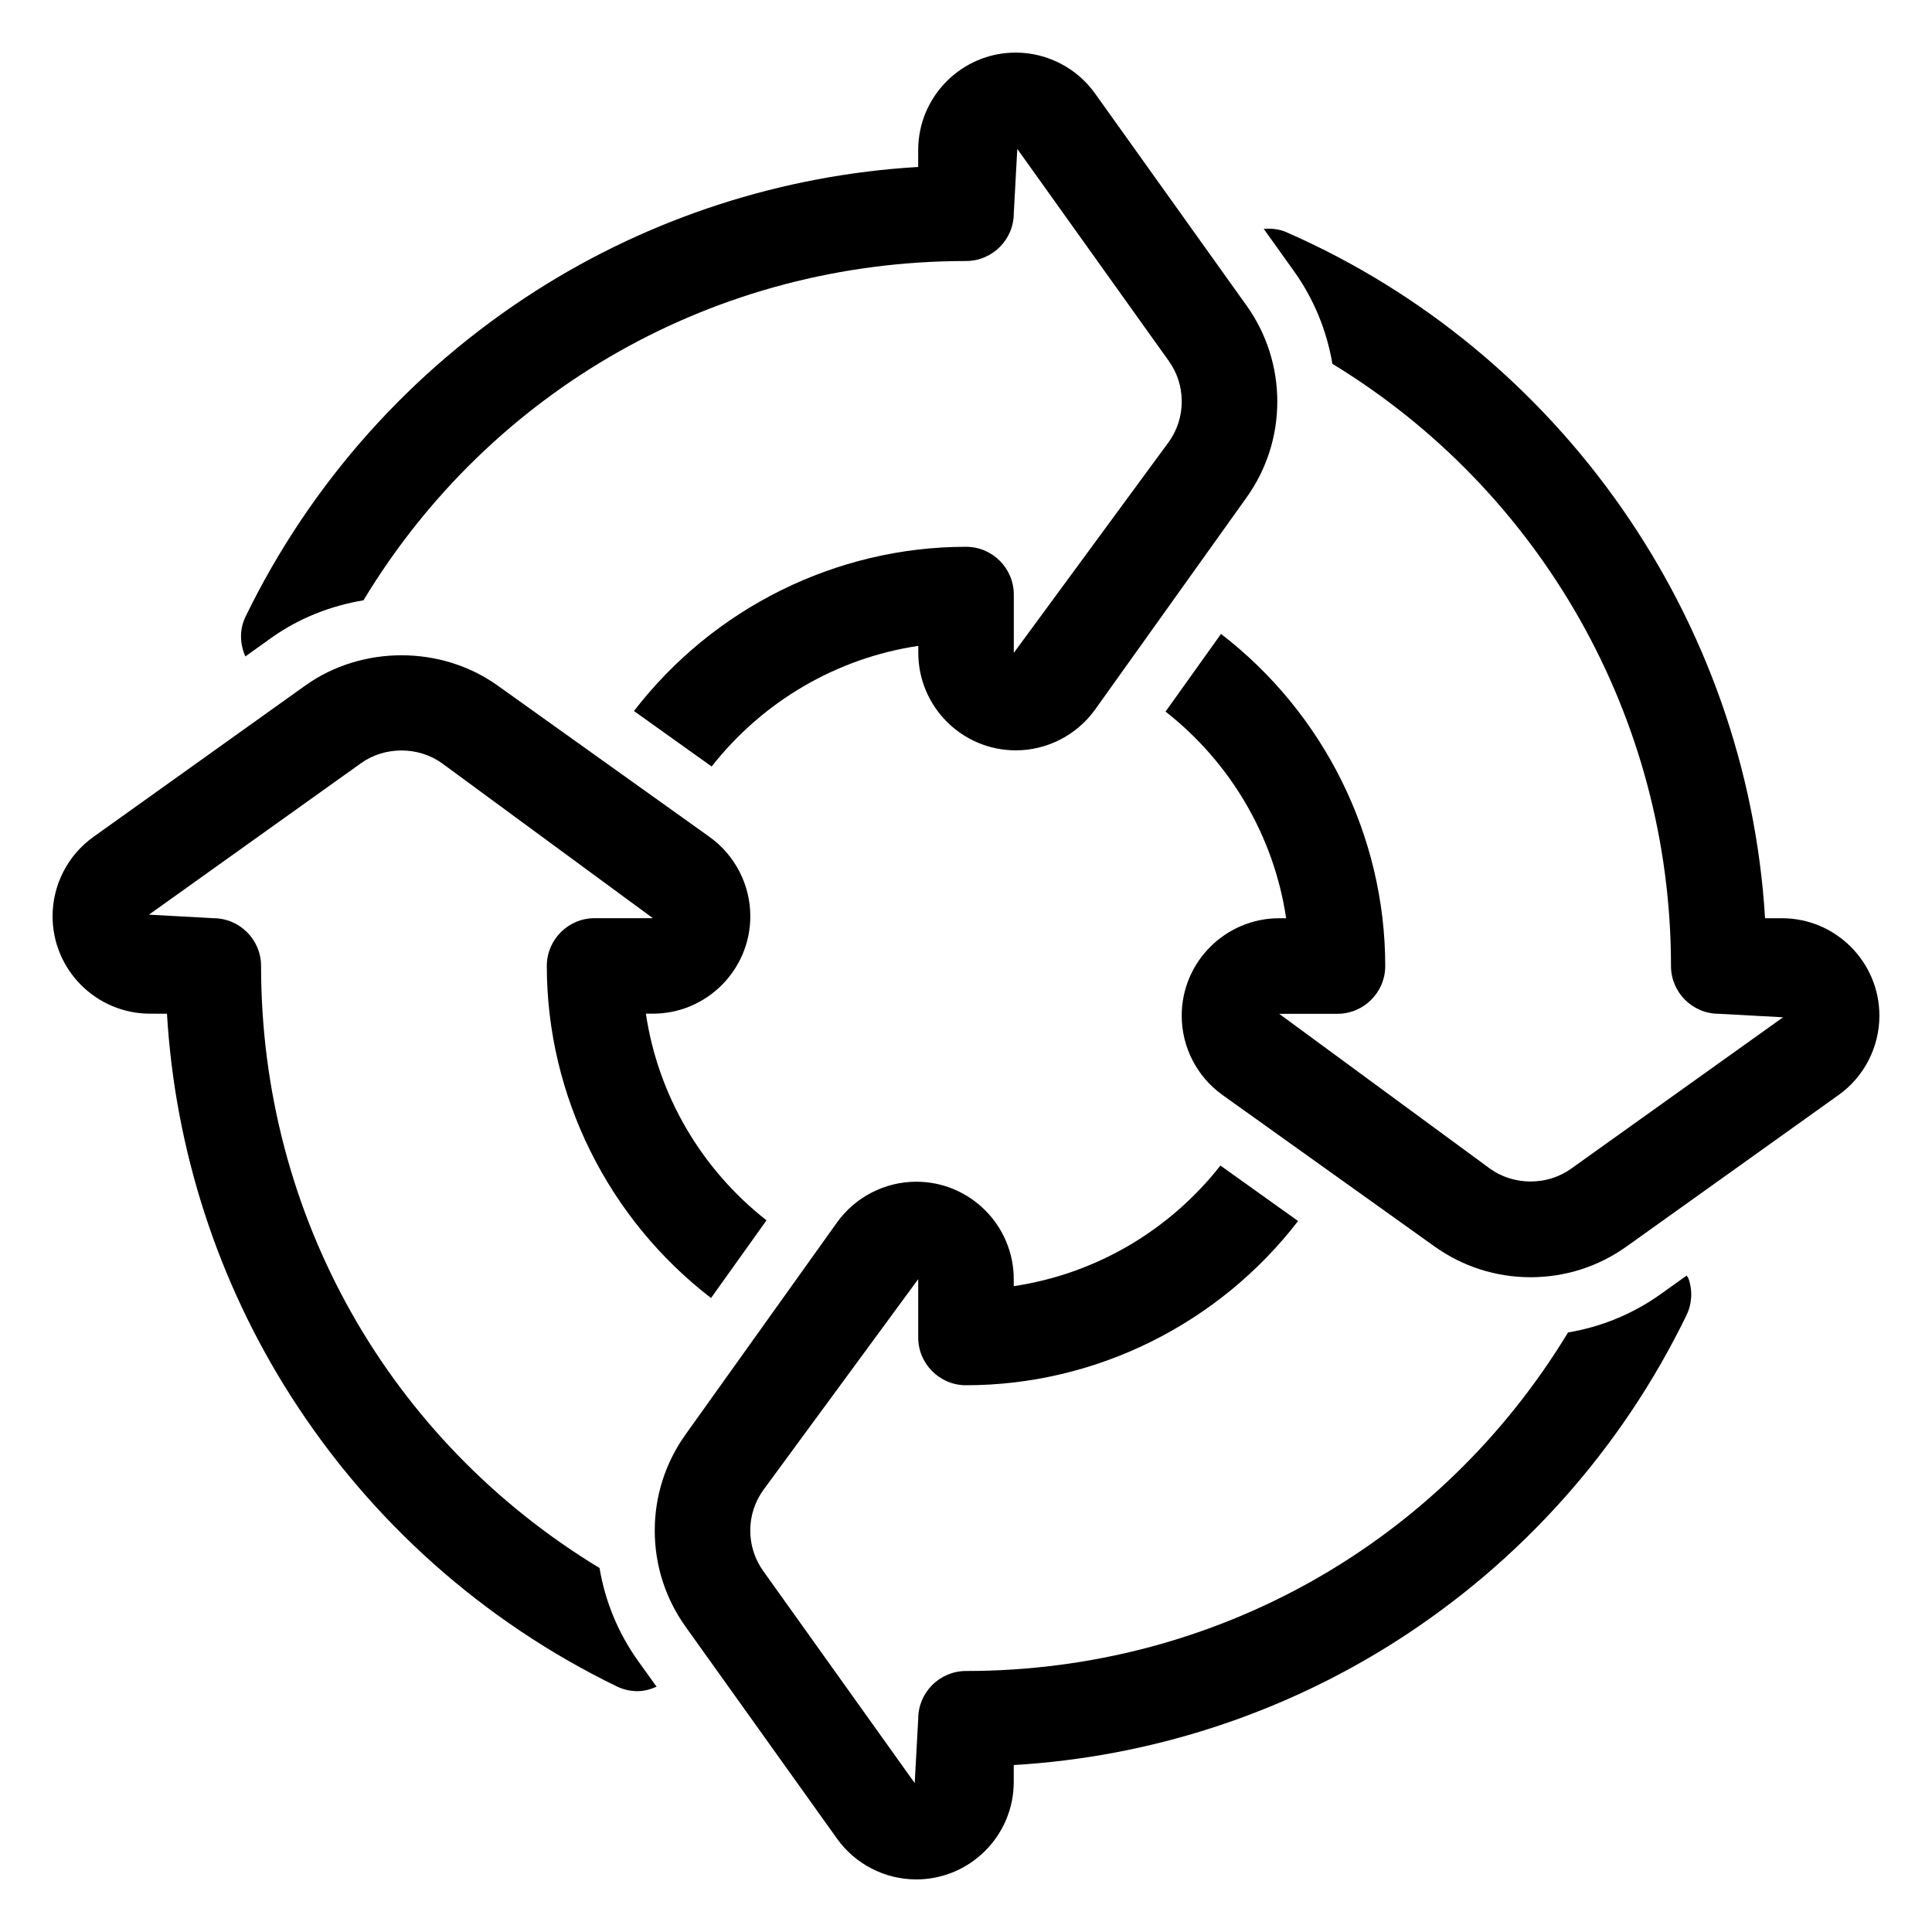
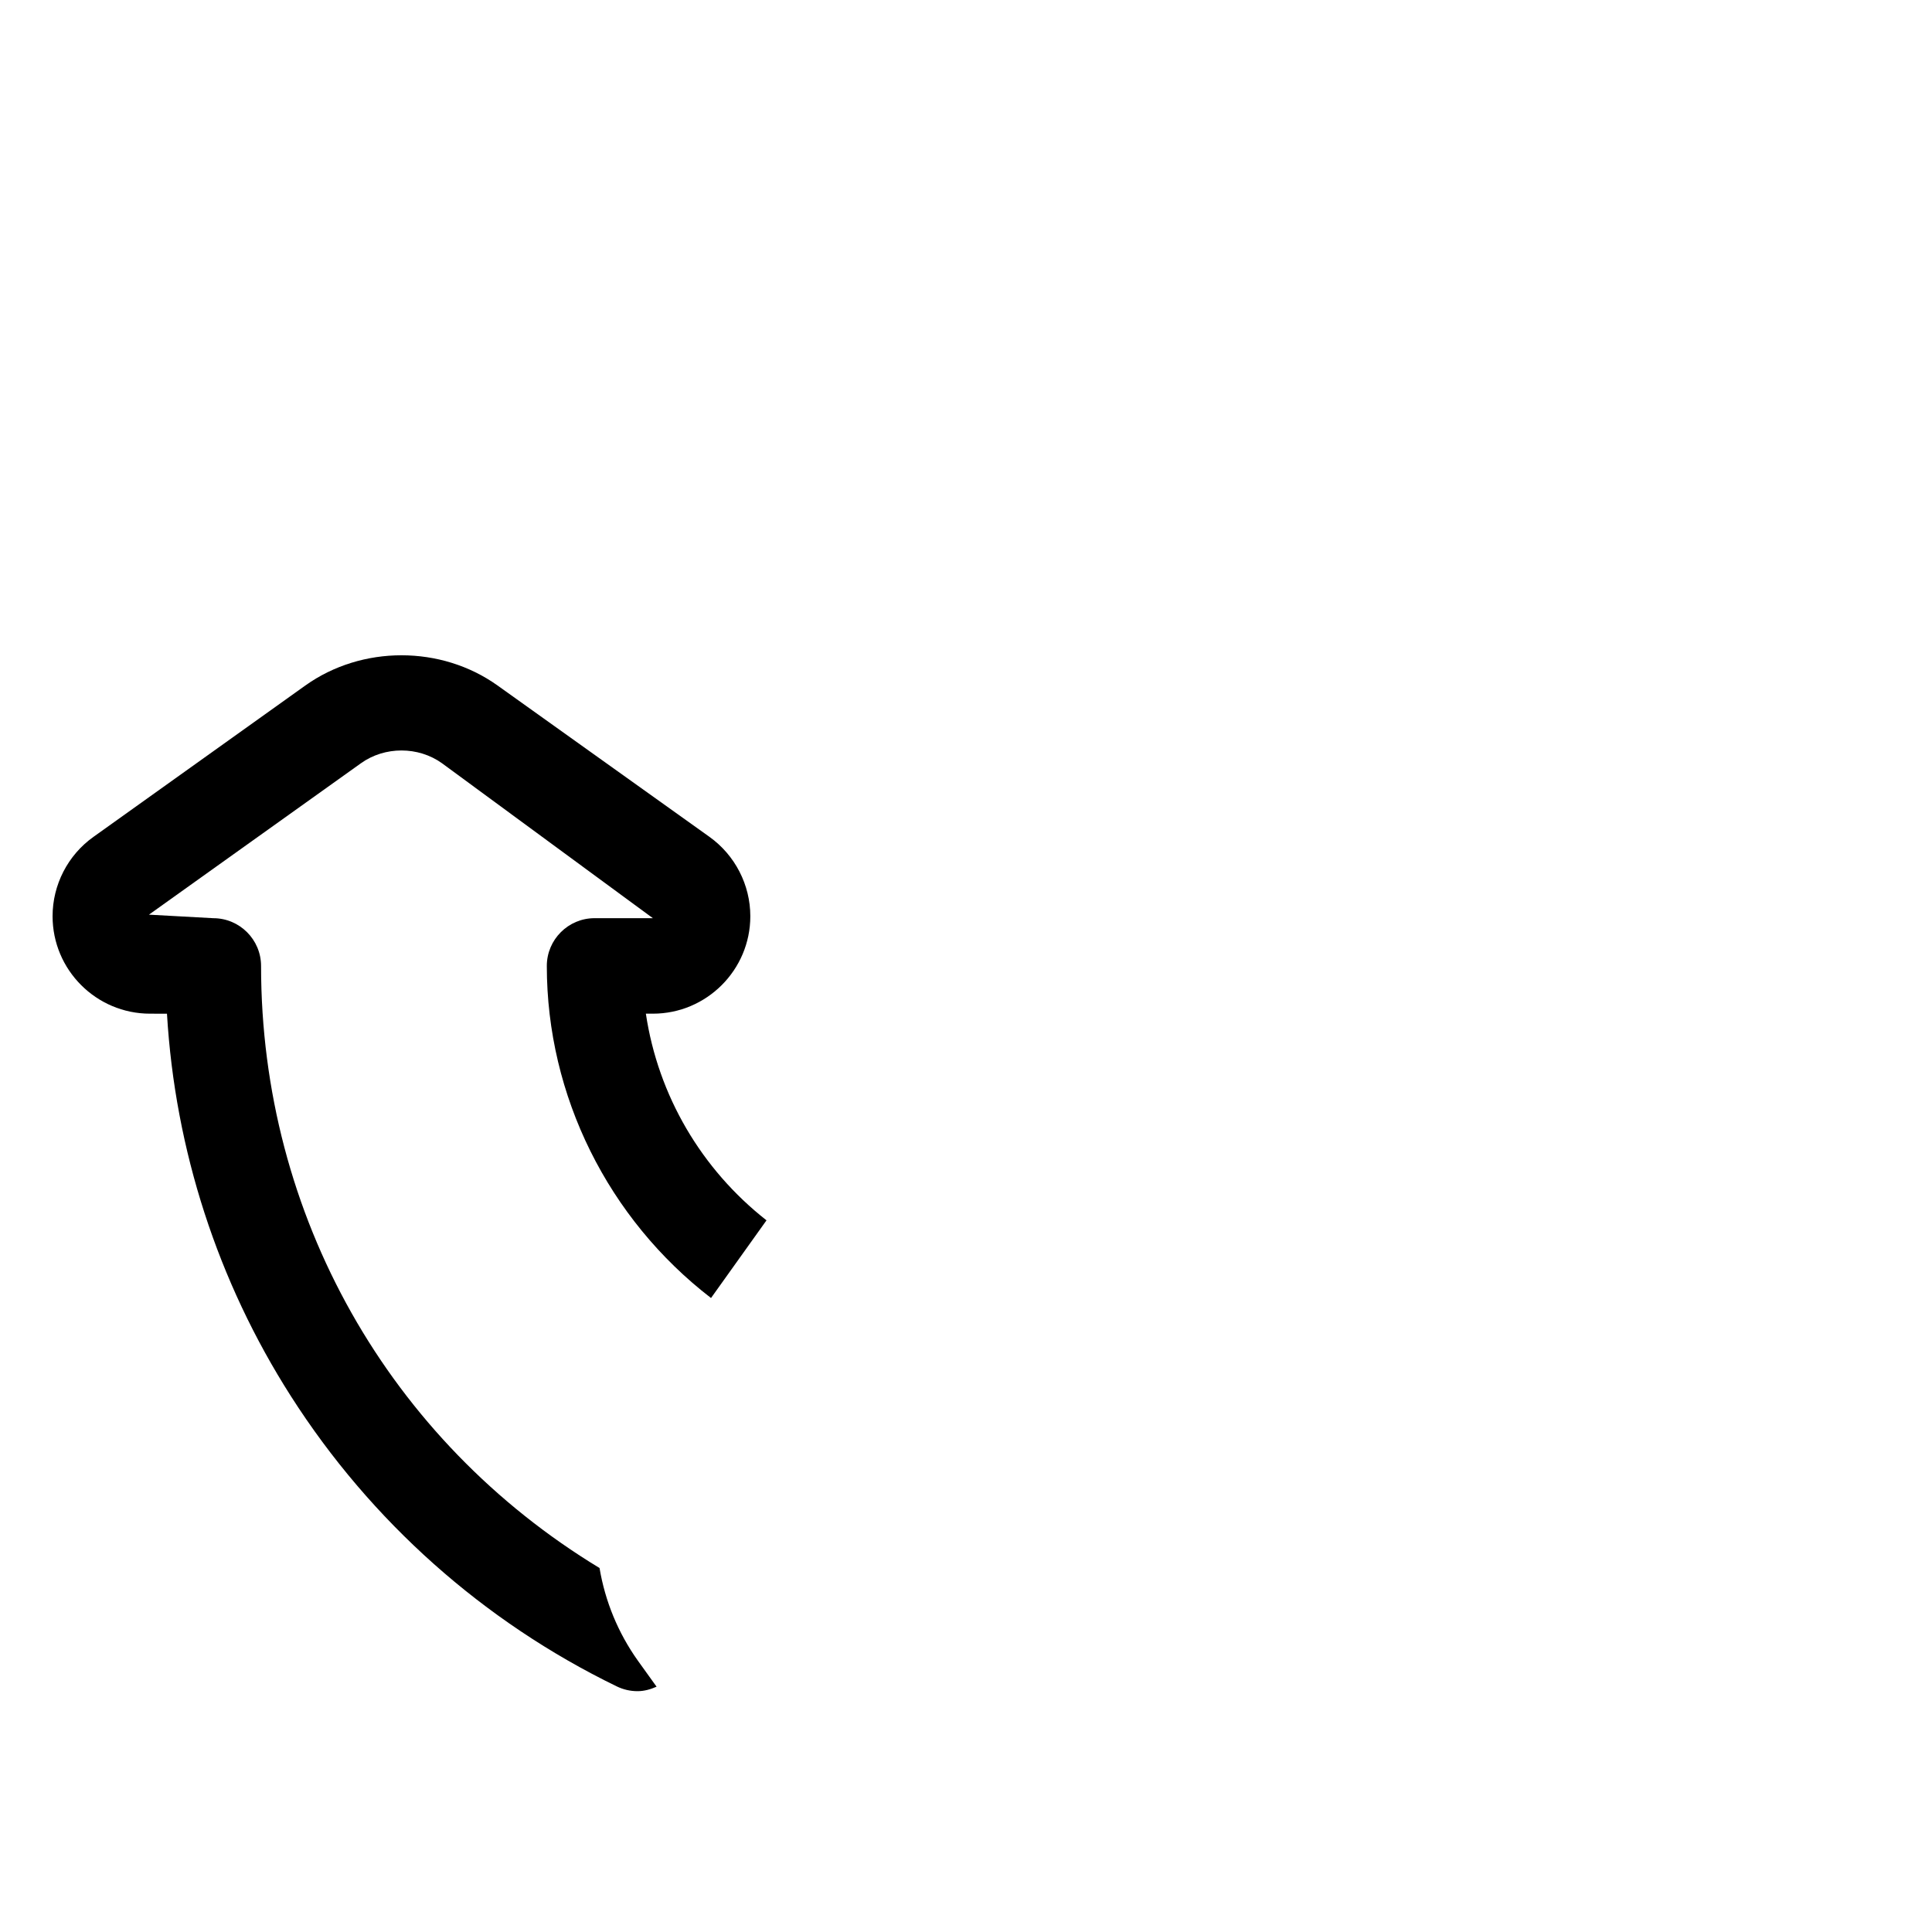
<svg xmlns="http://www.w3.org/2000/svg" fill="#000000" width="800px" height="800px" version="1.1" viewBox="144 144 512 512">
  <g>
-     <path d="m616.23 387.34h-4.473c-4.754-79.035-54.121-150.02-126.9-181.82-1.906-0.836-3.93-1.016-5.953-0.867l8.055 11.273c5.258 7.375 8.652 15.719 10.141 24.496 55.184 33.602 89.727 93.789 89.727 159.58 0 6.984 5.684 12.66 12.66 12.66l17.043 0.93-56.184 40.133c-6.297 4.512-15.145 4.519-21.461 0l-55.898-41.059h15.453c6.977 0 12.66-5.676 12.66-12.66 0-34.457-16.281-67.047-43.523-88.008l-14.695 20.578c17.277 13.57 28.727 33.102 31.961 54.766h-1.852c-14.242 0.008-25.828 11.594-25.828 25.828 0 8.328 4.047 16.184 10.816 21.02l56.191 40.141c7.469 5.328 16.27 8.148 25.441 8.148 9.18 0 17.98-2.816 25.449-8.148l56.184-40.141c6.769-4.824 10.816-12.691 10.816-21.02-0.004-14.238-11.59-25.828-25.832-25.828z" />
-     <path d="m590.99 482.03-6.894 4.93c-7.391 5.273-15.742 8.676-24.547 10.156-33.777 55.715-93.367 89.715-159.55 89.715-6.977 0-12.66 5.684-12.66 12.66l-0.93 17.043-40.133-56.184c-2.25-3.156-3.449-6.863-3.449-10.738 0-3.863 1.195-7.574 3.449-10.723l41.059-55.898v15.453c0 6.977 5.684 12.66 12.66 12.66 34.441 0 67.031-16.27 88.008-43.523l-20.578-14.695c-13.562 17.262-33.094 28.719-54.773 31.961v-1.852c0-14.242-11.586-25.828-25.828-25.828-8.32 0-16.176 4.047-21.02 10.816l-40.141 56.191c-5.328 7.469-8.148 16.27-8.148 25.441 0 9.172 2.816 17.973 8.148 25.449l40.141 56.176c4.832 6.785 12.691 10.824 21.02 10.824 14.242 0 25.828-11.586 25.828-25.828l0.004-4.481c36.07-2.133 71.027-13.453 101.41-32.875 33.125-21.16 59.703-50.996 76.848-86.293 1.488-3.047 1.684-6.488 0.582-9.684-0.117-0.332-0.367-0.559-0.512-0.875z" />
    <path d="m313.04 584.09c-5.266-7.398-8.676-15.75-10.156-24.547-55.715-33.777-89.699-93.375-89.699-159.55 0-6.984-5.684-12.66-12.66-12.66l-17.051-0.938 56.191-40.133c6.297-4.512 15.184-4.496 21.461 0l55.891 41.066h-15.445c-6.977 0-12.66 5.676-12.66 12.66 0 34.449 16.281 67.039 43.516 88l14.703-20.586c-17.277-13.562-28.727-33.094-31.969-54.766h1.852c14.242 0 25.828-11.586 25.828-25.828 0-8.312-4.047-16.168-10.809-21.02l-56.191-40.133c-14.934-10.66-35.938-10.668-50.91 0l-56.176 40.133c-6.785 4.832-10.824 12.699-10.824 21.02 0 14.242 11.586 25.828 25.828 25.828l4.488 0.004c2.133 36.07 13.453 71.027 32.875 101.41 21.16 33.125 51.004 59.703 86.293 76.848 1.738 0.852 3.598 1.281 5.543 1.281 1.777 0 3.457-0.488 5.039-1.188z" />
-     <path d="m474.32 224.94-40.141-56.191c-4.84-6.769-12.699-10.809-21.02-10.809-14.242 0-25.828 11.586-25.828 25.828v4.473c-36.055 2.141-71.02 13.461-101.41 32.875-33.125 21.168-59.703 51.004-76.855 86.309-1.676 3.473-1.488 7.266-0.047 10.539l6.879-4.922c7.344-5.234 15.742-8.508 24.426-9.957 33.762-55.836 93.422-89.914 159.68-89.914 6.977 0 12.66-5.676 12.66-12.66l0.93-17.051 40.141 56.191c2.25 3.141 3.441 6.856 3.441 10.738s-1.18 7.59-3.441 10.738l-41.066 55.891v-15.453c0-6.984-5.684-12.66-12.66-12.66-34.449 0-67.039 16.281-88 43.523l20.586 14.703c13.562-17.27 33.094-28.727 54.766-31.969v1.859c0 14.242 11.586 25.828 25.828 25.828 8.32 0 16.176-4.047 21.027-10.816l40.133-56.191c5.328-7.461 8.148-16.262 8.148-25.441-0.012-9.176-2.836-17.992-8.168-25.461z" />
  </g>
</svg>